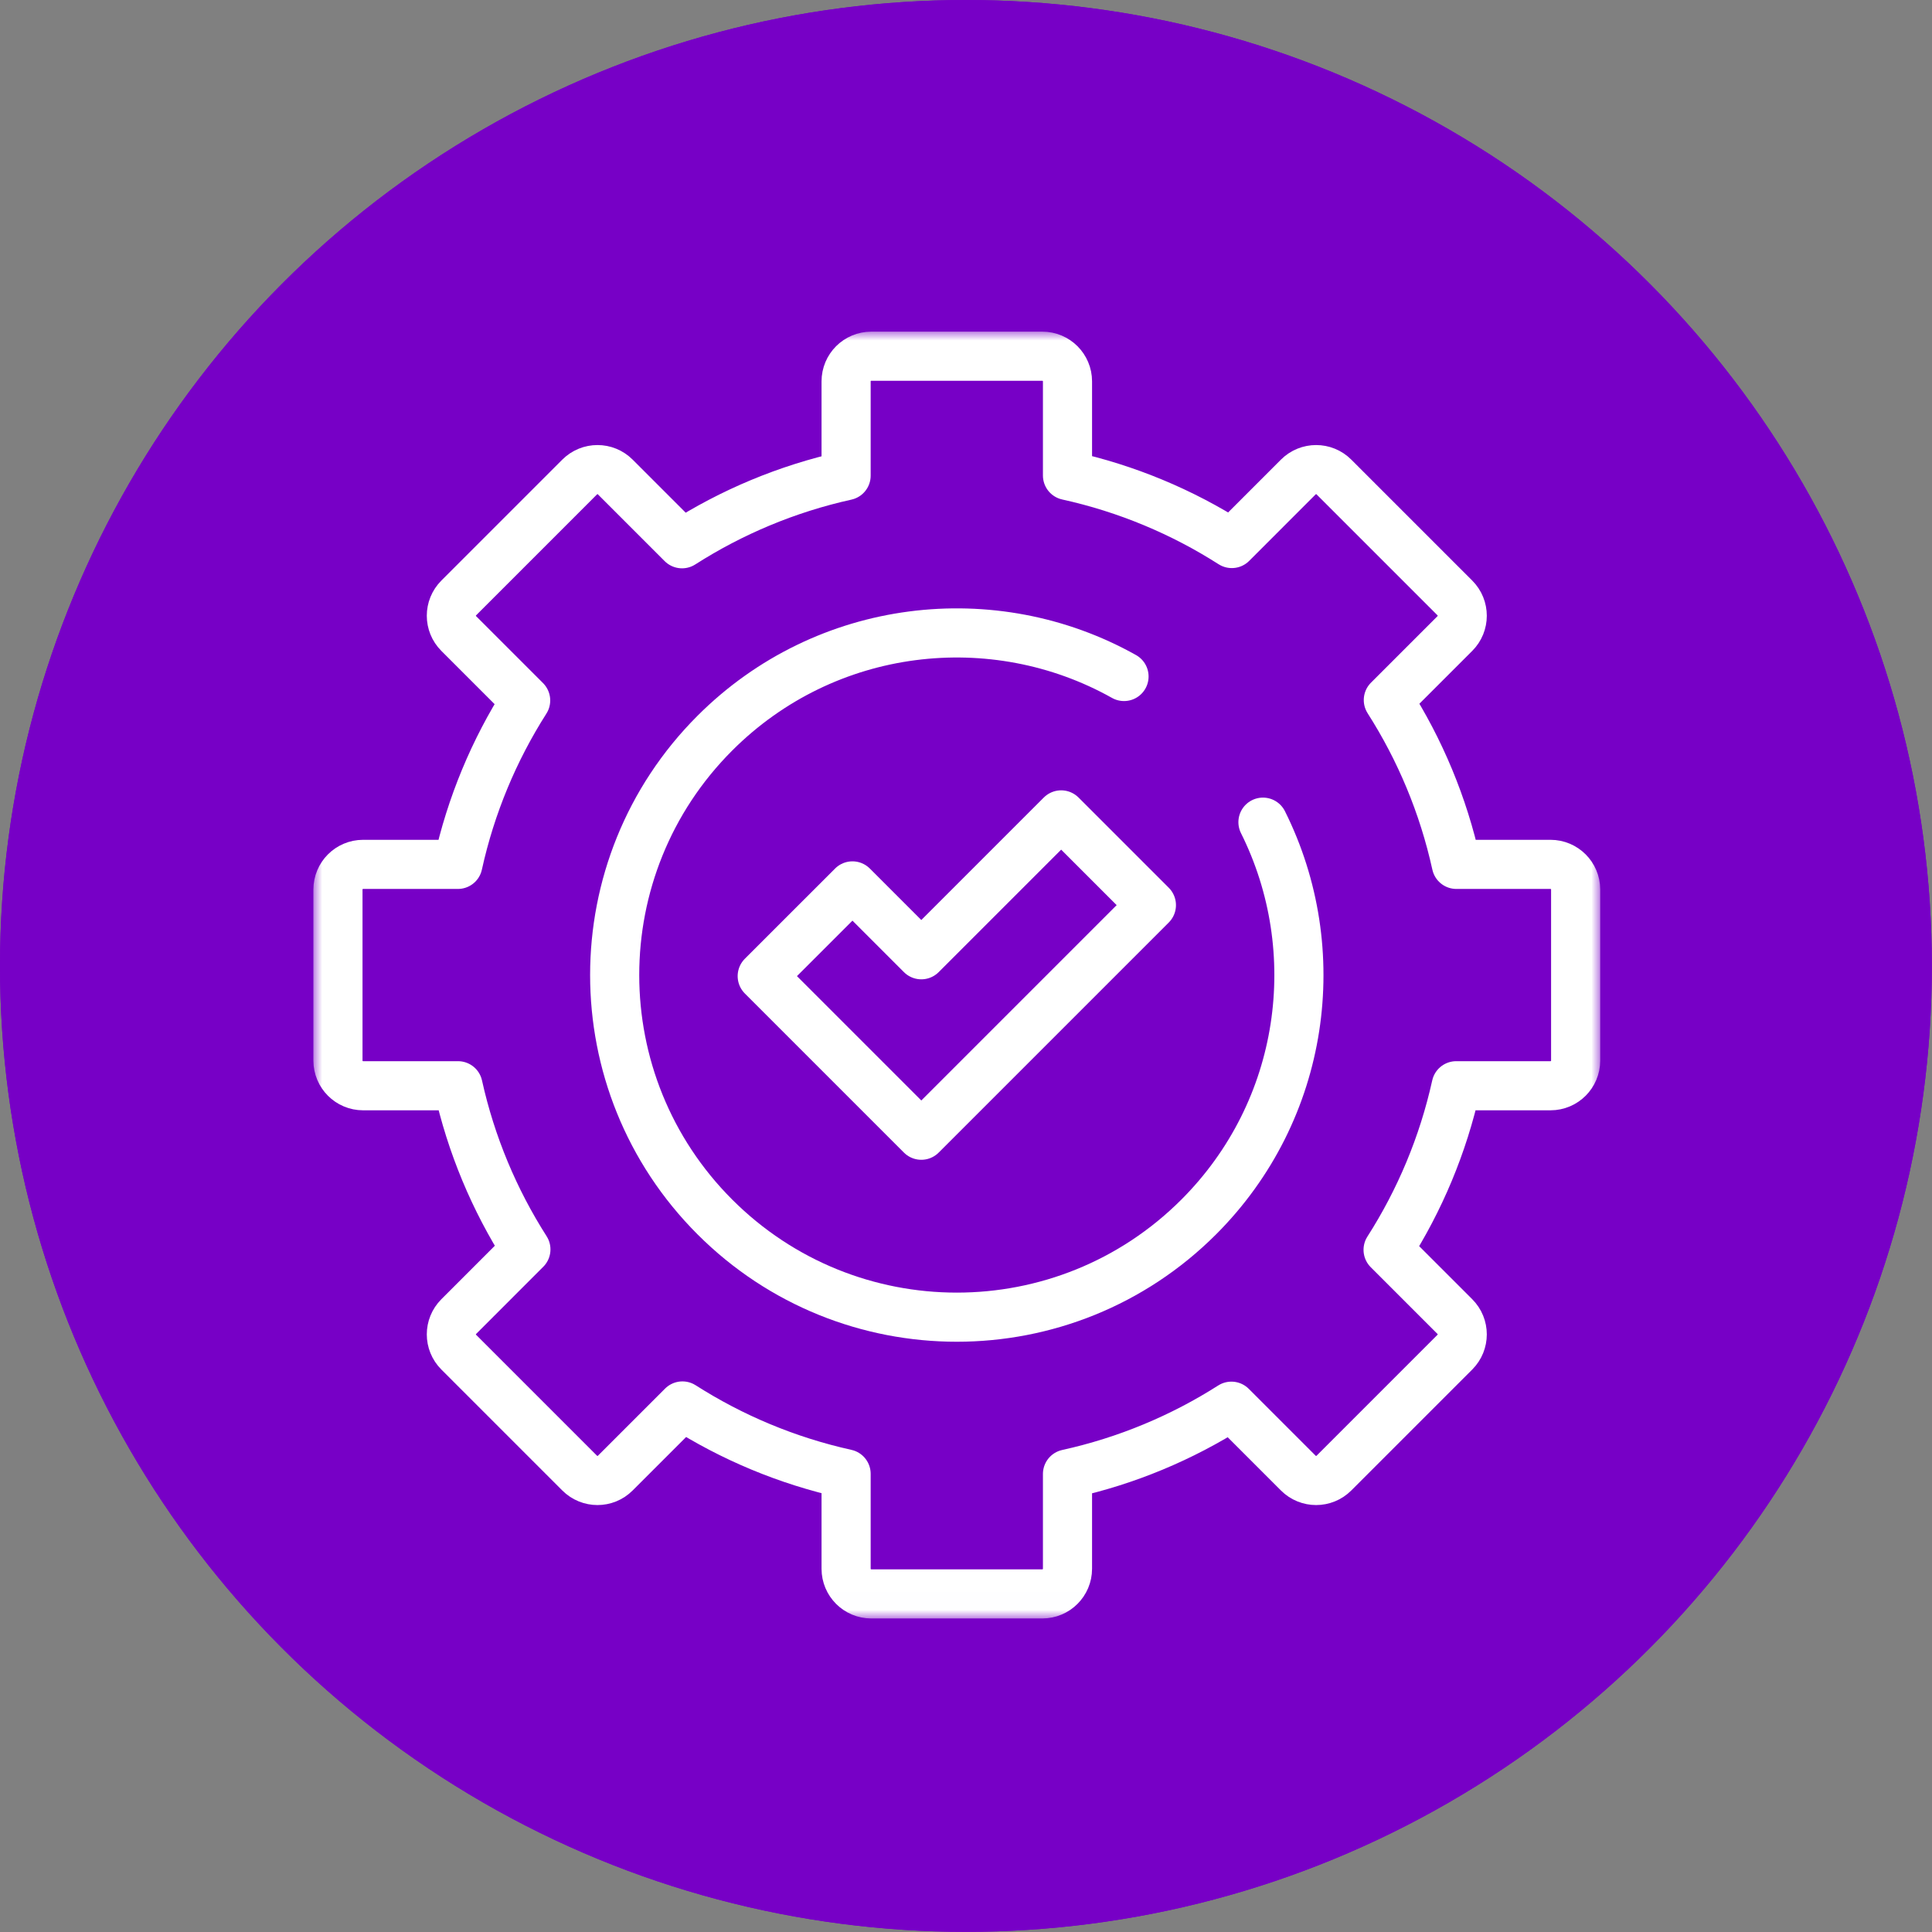
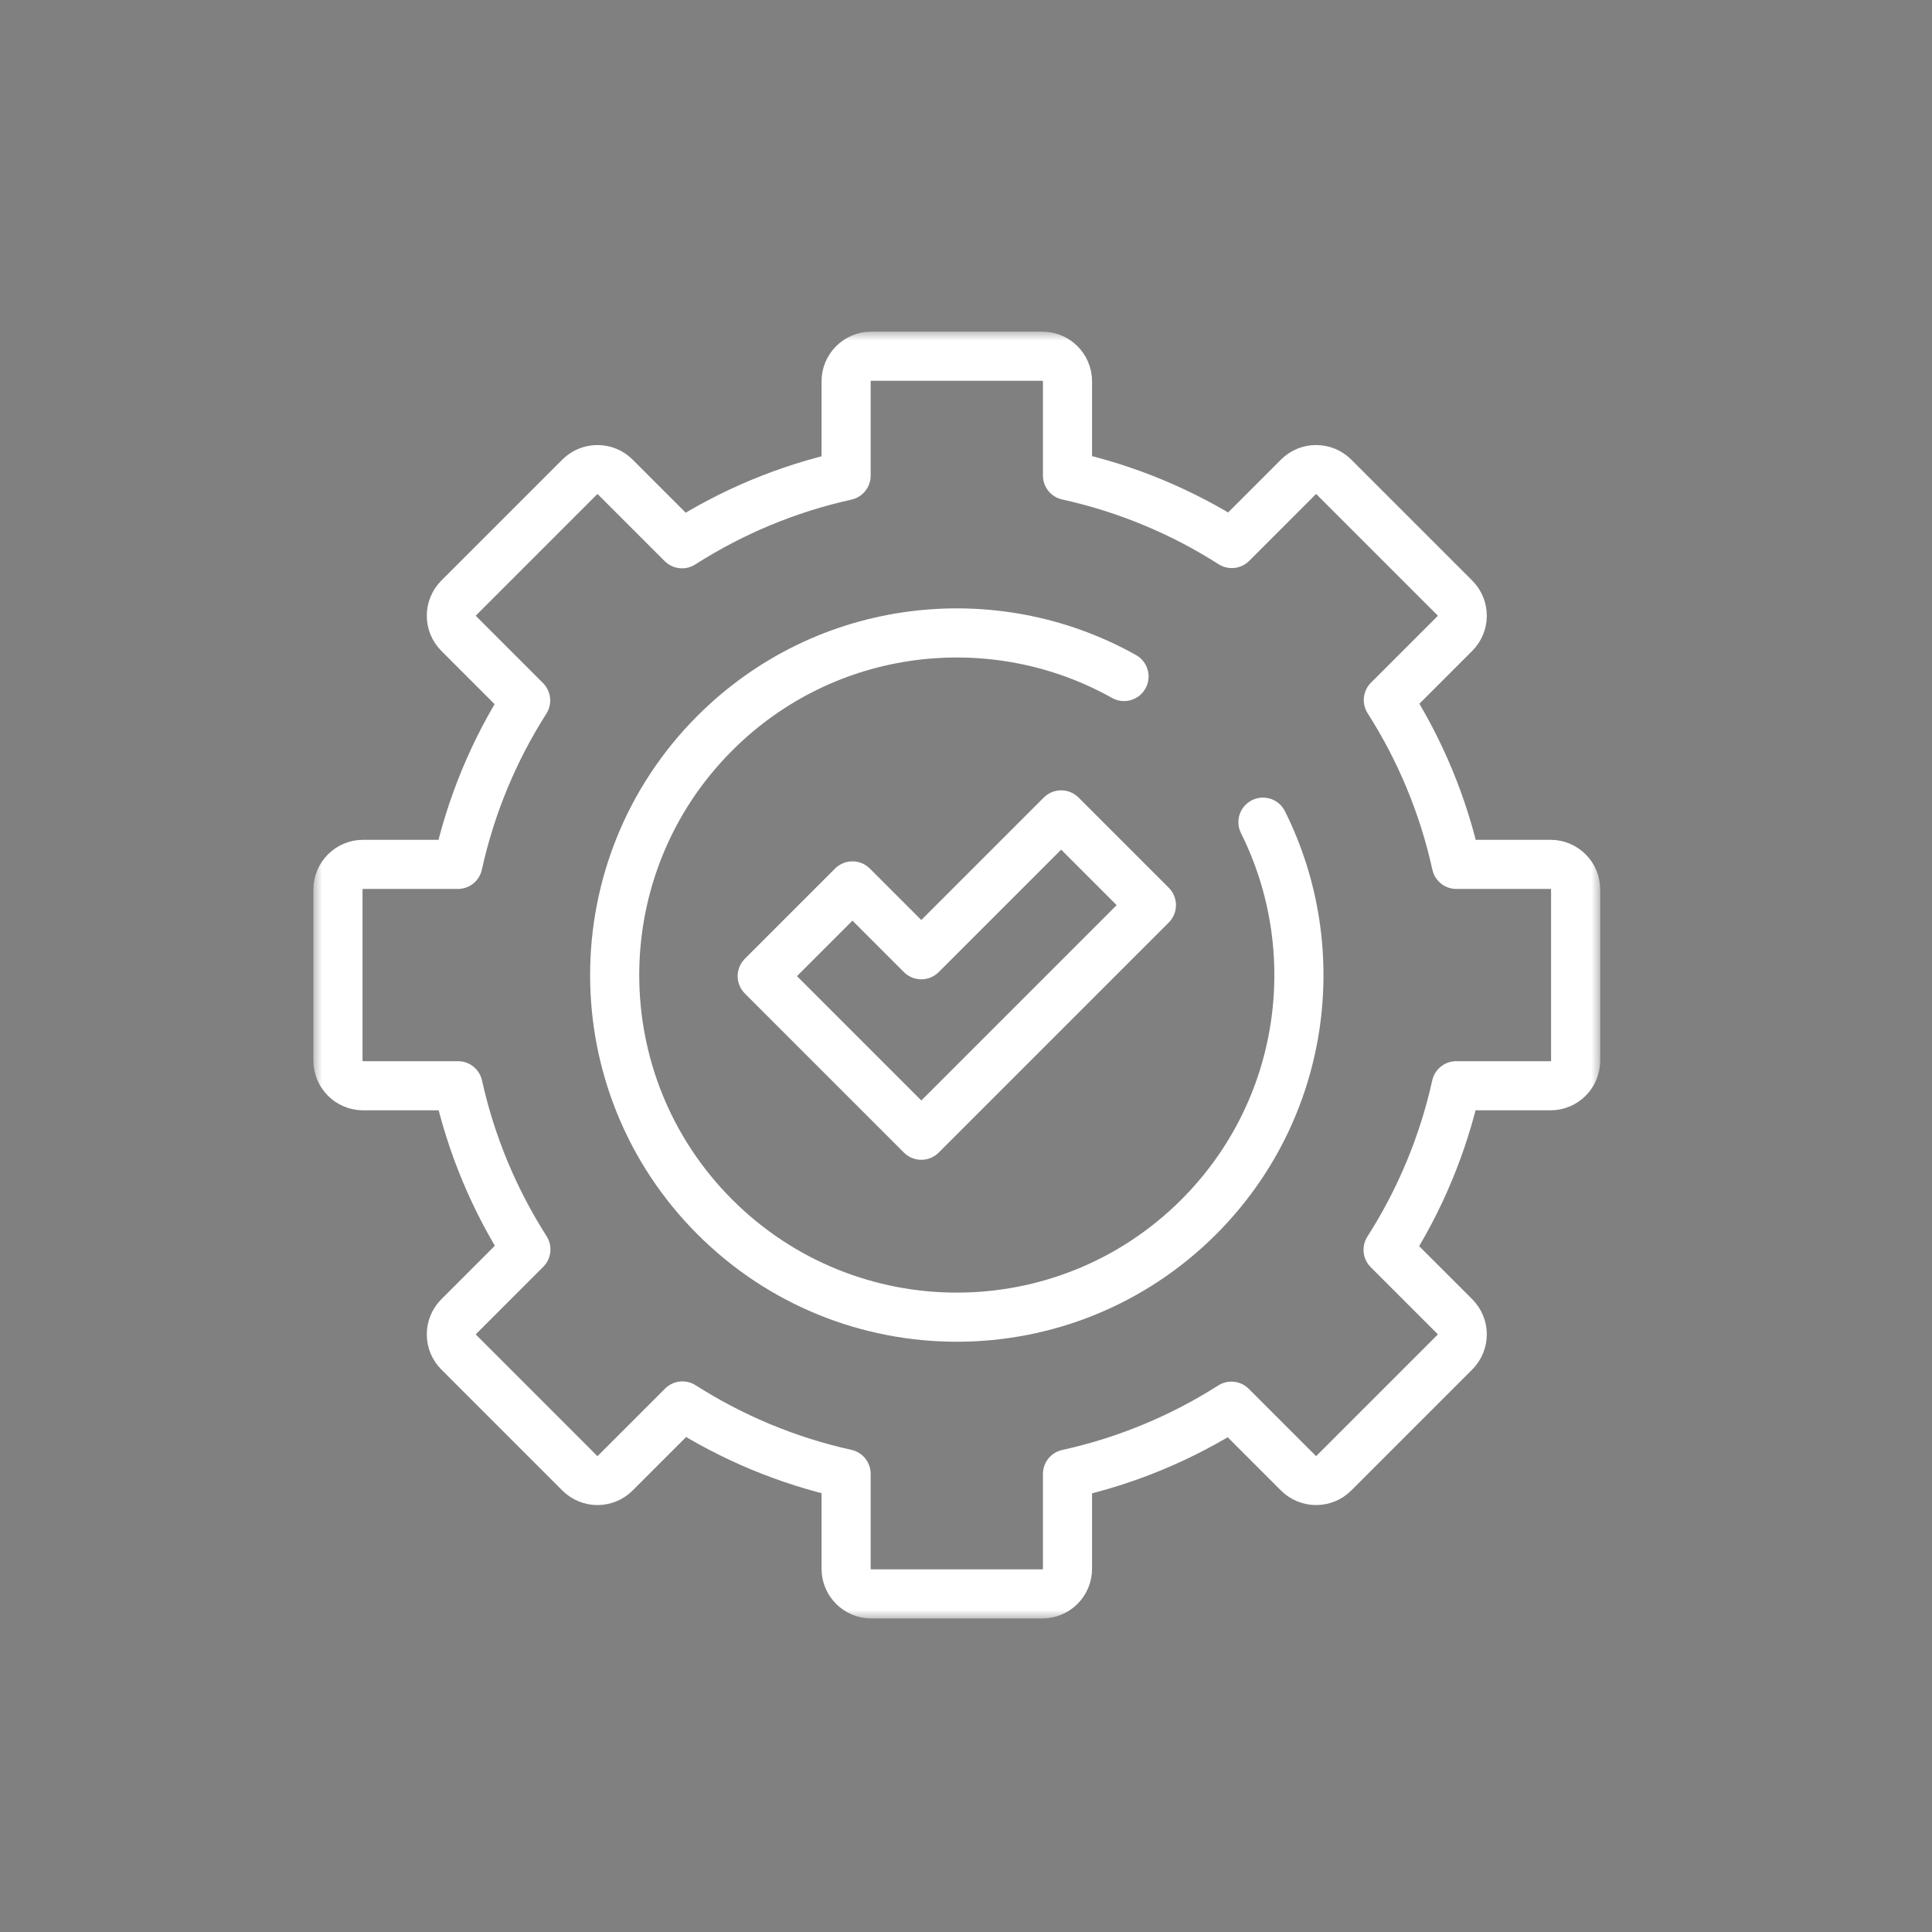
<svg xmlns="http://www.w3.org/2000/svg" width="105" height="105" viewBox="0 0 105 105" fill="none">
  <rect x="0" y="0" width="105" height="105" fill="#808080" stroke="none" />
-   <circle cx="52.496" cy="52.496" r="52.496" fill="#7700C6" />
  <g clip-path="url(#clip0_2797_4124)">
    <mask id="mask0_2797_4124" style="mask-type:luminance" maskUnits="userSpaceOnUse" x="17" y="17" width="70" height="71">
      <path d="M17 17.992H87V87.992H17V17.992Z" fill="white" />
    </mask>
    <g mask="url(#mask0_2797_4124)">
      <path d="M85.633 57.641V48.344C85.633 47.589 85.021 46.977 84.266 46.977H79.15C78.441 43.755 77.174 40.742 75.453 38.046L79.069 34.431C79.603 33.897 79.603 33.031 79.069 32.497L72.495 25.923C71.961 25.389 71.096 25.389 70.561 25.923L66.946 29.539C64.25 27.818 61.238 26.551 58.016 25.842V20.727C58.016 19.971 57.404 19.359 56.648 19.359H47.352C46.596 19.359 45.984 19.971 45.984 20.727V25.85C42.767 26.562 39.759 27.831 37.067 29.552L33.438 25.923C32.904 25.389 32.039 25.389 31.505 25.923L24.931 32.497C24.397 33.031 24.397 33.897 24.931 34.431L28.568 38.068C26.854 40.758 25.592 43.763 24.885 46.977H19.734C18.979 46.977 18.367 47.589 18.367 48.344V57.641C18.367 58.396 18.979 59.008 19.734 59.008H24.892C25.603 62.217 26.867 65.217 28.581 67.903L24.931 71.554C24.397 72.088 24.397 72.953 24.931 73.487L31.505 80.061C32.039 80.595 32.904 80.595 33.438 80.061L37.089 76.411C39.775 78.125 42.775 79.389 45.984 80.1V85.258C45.984 86.013 46.596 86.625 47.352 86.625H56.648C57.404 86.625 58.016 86.013 58.016 85.258V80.107C61.229 79.4 64.234 78.138 66.924 76.424L70.561 80.061C71.096 80.595 71.961 80.595 72.495 80.061L79.069 73.487C79.603 72.953 79.603 72.088 79.069 71.554L75.44 67.925C77.161 65.233 78.43 62.225 79.142 59.008H84.266C85.021 59.008 85.633 58.396 85.633 57.641Z" stroke="white" stroke-width="2.67" stroke-miterlimit="10" stroke-linecap="round" stroke-linejoin="round" />
      <path d="M68.639 44.683C72.117 51.645 70.953 60.334 65.148 66.14C57.886 73.401 46.114 73.401 38.852 66.14C31.591 58.879 31.591 47.106 38.852 39.844C44.876 33.82 54.006 32.794 61.088 36.766" stroke="white" stroke-width="2.67" stroke-miterlimit="10" stroke-linecap="round" stroke-linejoin="round" />
      <path d="M57.672 44.288L50.071 51.889L46.329 48.147L41.425 53.05L45.167 56.793L50.071 61.697L62.576 49.192L57.672 44.288Z" stroke="white" stroke-width="2.67" stroke-miterlimit="10" stroke-linecap="round" stroke-linejoin="round" />
    </g>
  </g>
-   <circle cx="52.496" cy="52.496" r="52.496" fill="#7700C6" />
  <g clip-path="url(#clip1_2797_4124)">
    <mask id="mask1_2797_4124" style="mask-type:luminance" maskUnits="userSpaceOnUse" x="17" y="17" width="70" height="71">
-       <path d="M17 17.992H87V87.992H17V17.992Z" fill="white" />
-     </mask>
+       </mask>
    <g mask="url(#mask1_2797_4124)">
-       <path d="M85.633 57.641V48.344C85.633 47.589 85.021 46.977 84.266 46.977H79.15C78.441 43.755 77.174 40.742 75.453 38.046L79.069 34.431C79.603 33.897 79.603 33.031 79.069 32.497L72.495 25.923C71.961 25.389 71.096 25.389 70.561 25.923L66.946 29.539C64.25 27.818 61.238 26.551 58.016 25.842V20.727C58.016 19.971 57.404 19.359 56.648 19.359H47.352C46.596 19.359 45.984 19.971 45.984 20.727V25.85C42.767 26.562 39.759 27.831 37.067 29.552L33.438 25.923C32.904 25.389 32.039 25.389 31.505 25.923L24.931 32.497C24.397 33.031 24.397 33.897 24.931 34.431L28.568 38.068C26.854 40.758 25.592 43.763 24.885 46.977H19.734C18.979 46.977 18.367 47.589 18.367 48.344V57.641C18.367 58.396 18.979 59.008 19.734 59.008H24.892C25.603 62.217 26.867 65.217 28.581 67.903L24.931 71.554C24.397 72.088 24.397 72.953 24.931 73.487L31.505 80.061C32.039 80.595 32.904 80.595 33.438 80.061L37.089 76.411C39.775 78.125 42.775 79.389 45.984 80.1V85.258C45.984 86.013 46.596 86.625 47.352 86.625H56.648C57.404 86.625 58.016 86.013 58.016 85.258V80.107C61.229 79.4 64.234 78.138 66.924 76.424L70.561 80.061C71.096 80.595 71.961 80.595 72.495 80.061L79.069 73.487C79.603 72.953 79.603 72.088 79.069 71.554L75.44 67.925C77.161 65.233 78.43 62.225 79.142 59.008H84.266C85.021 59.008 85.633 58.396 85.633 57.641Z" stroke="white" stroke-width="2.67" stroke-miterlimit="10" stroke-linecap="round" stroke-linejoin="round" />
      <path d="M68.639 44.683C72.117 51.645 70.953 60.334 65.148 66.14C57.886 73.401 46.114 73.401 38.852 66.14C31.591 58.879 31.591 47.106 38.852 39.844C44.876 33.82 54.006 32.794 61.088 36.766" stroke="white" stroke-width="2.67" stroke-miterlimit="10" stroke-linecap="round" stroke-linejoin="round" />
      <path d="M57.672 44.288L50.071 51.889L46.329 48.147L41.425 53.05L45.167 56.793L50.071 61.697L62.576 49.192L57.672 44.288Z" stroke="white" stroke-width="2.67" stroke-miterlimit="10" stroke-linecap="round" stroke-linejoin="round" />
    </g>
  </g>
  <defs>
    <clipPath id="clip0_2797_4124">
      <rect width="70" height="70" fill="white" transform="translate(17 17.992)" />
    </clipPath>
    <clipPath id="clip1_2797_4124">
-       <rect width="70" height="70" fill="white" transform="translate(17 17.992)" />
-     </clipPath>
+       </clipPath>
  </defs>
</svg>